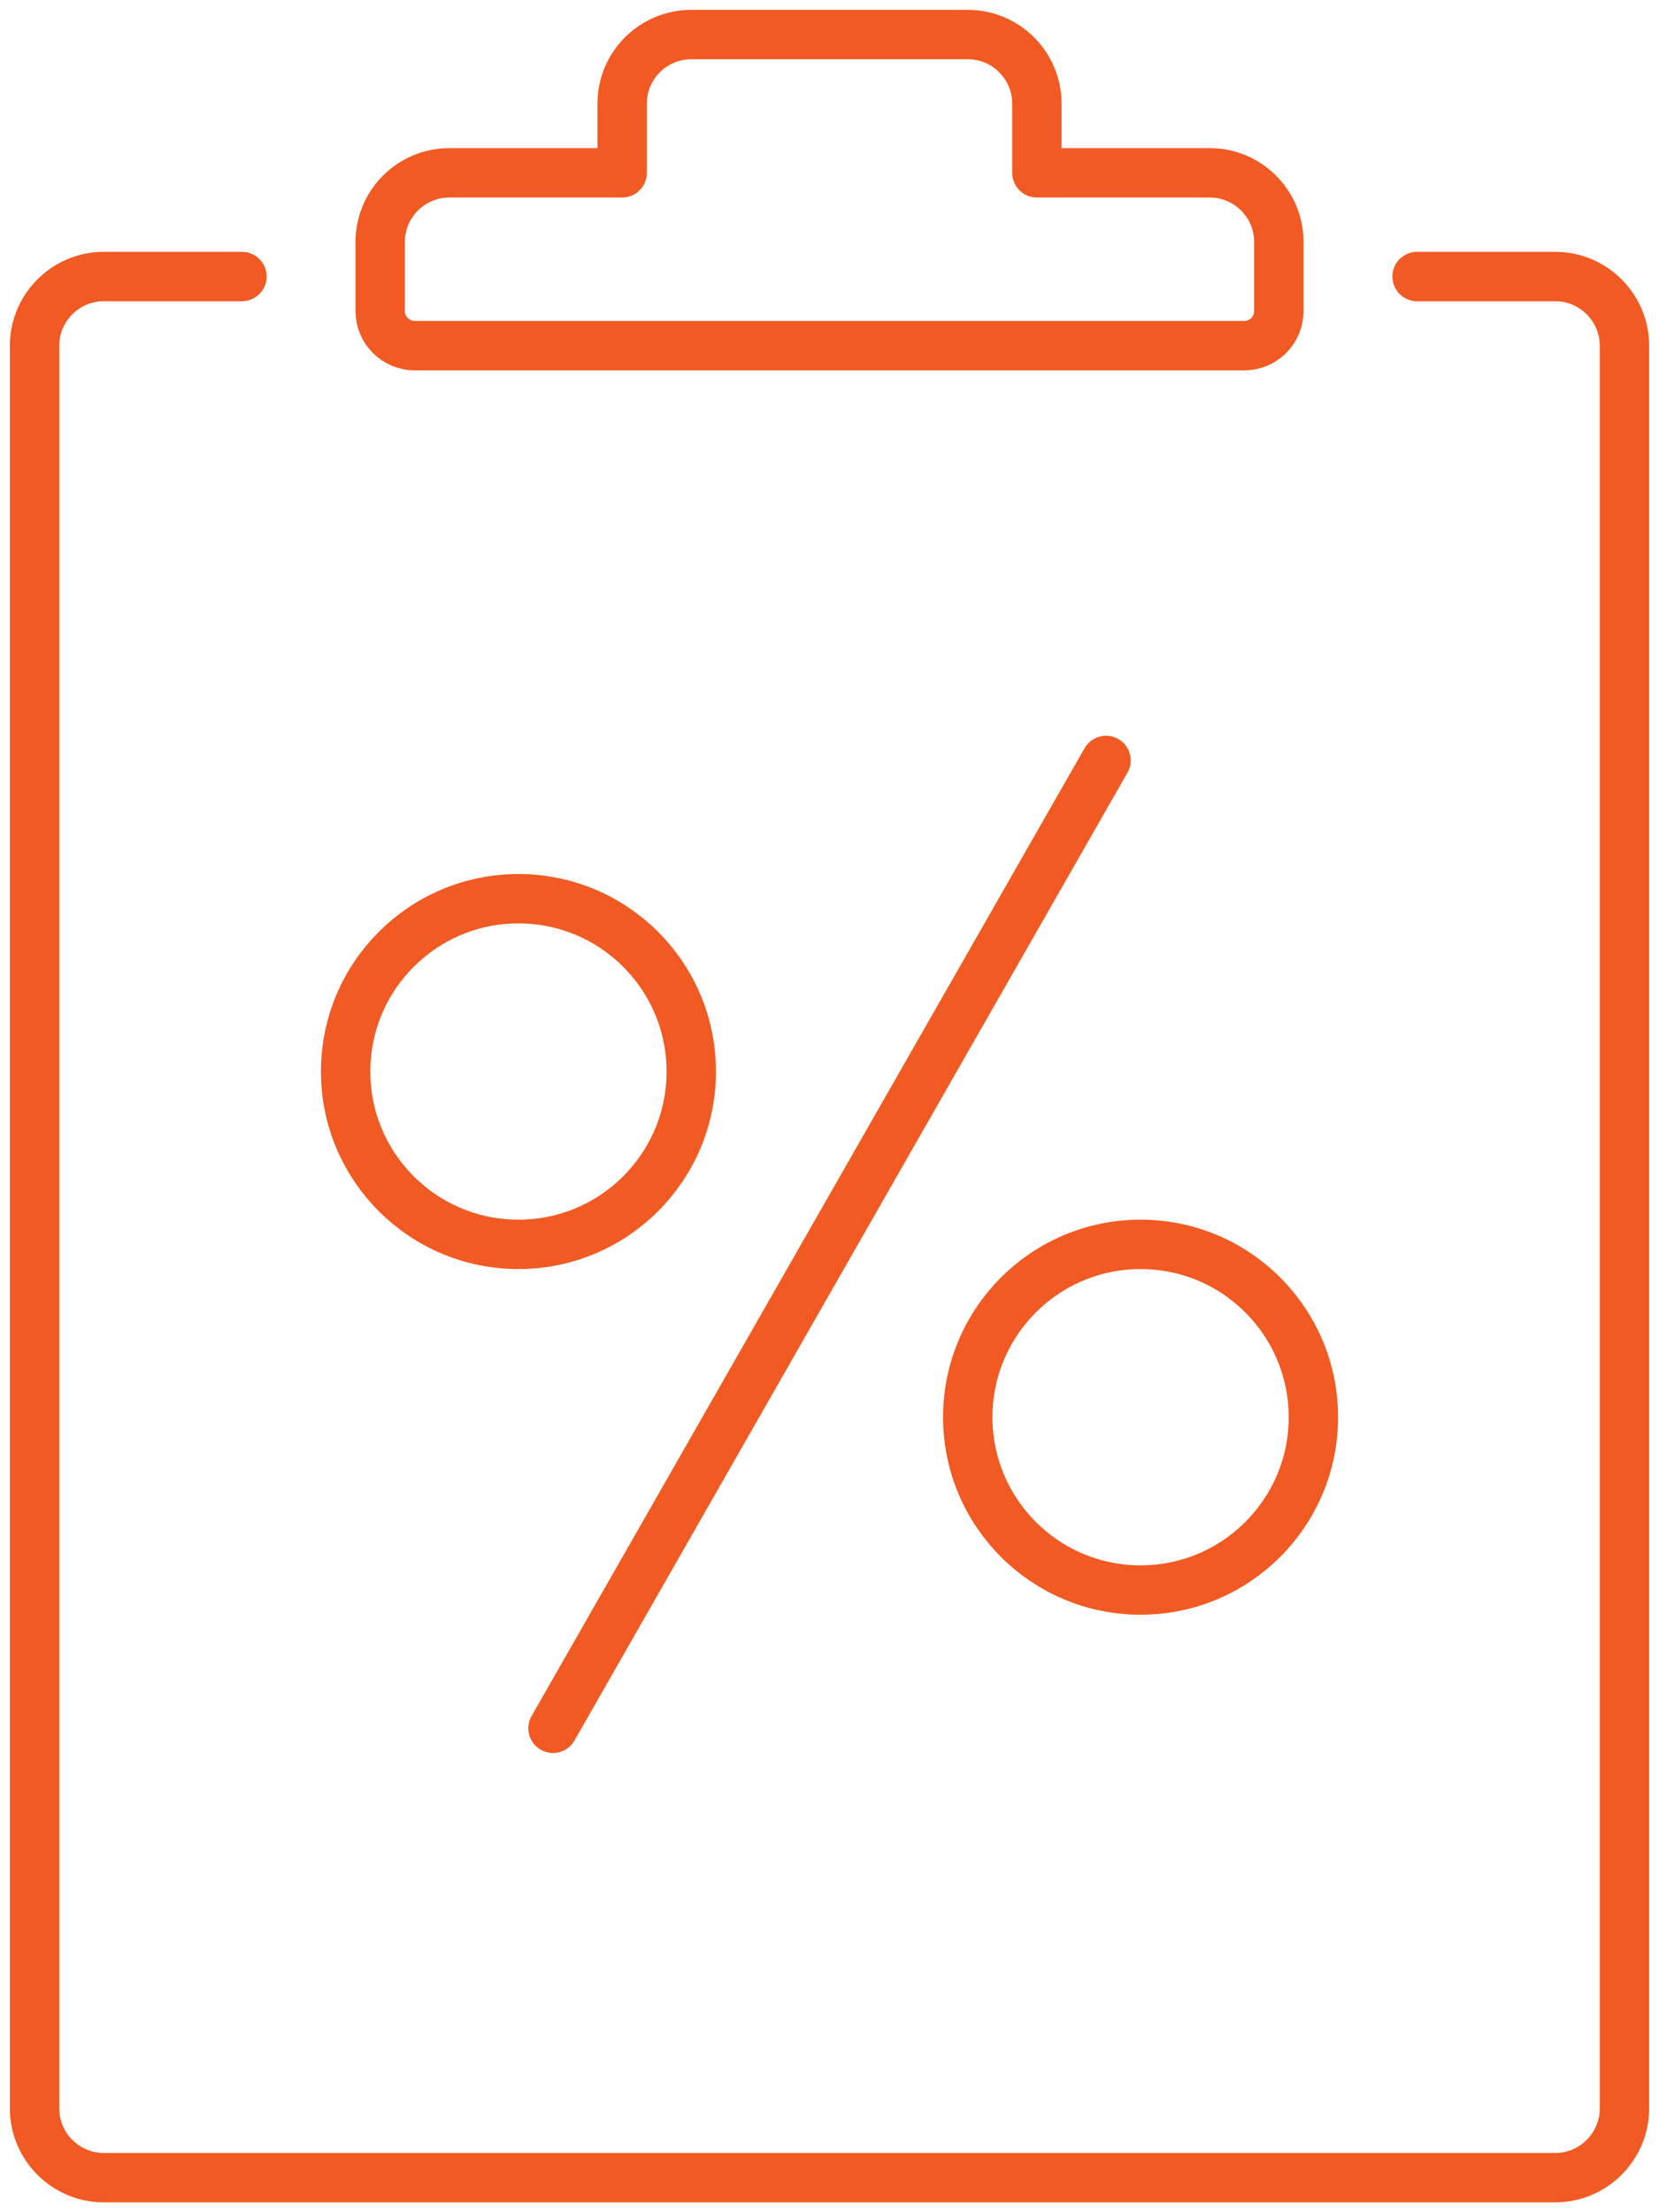
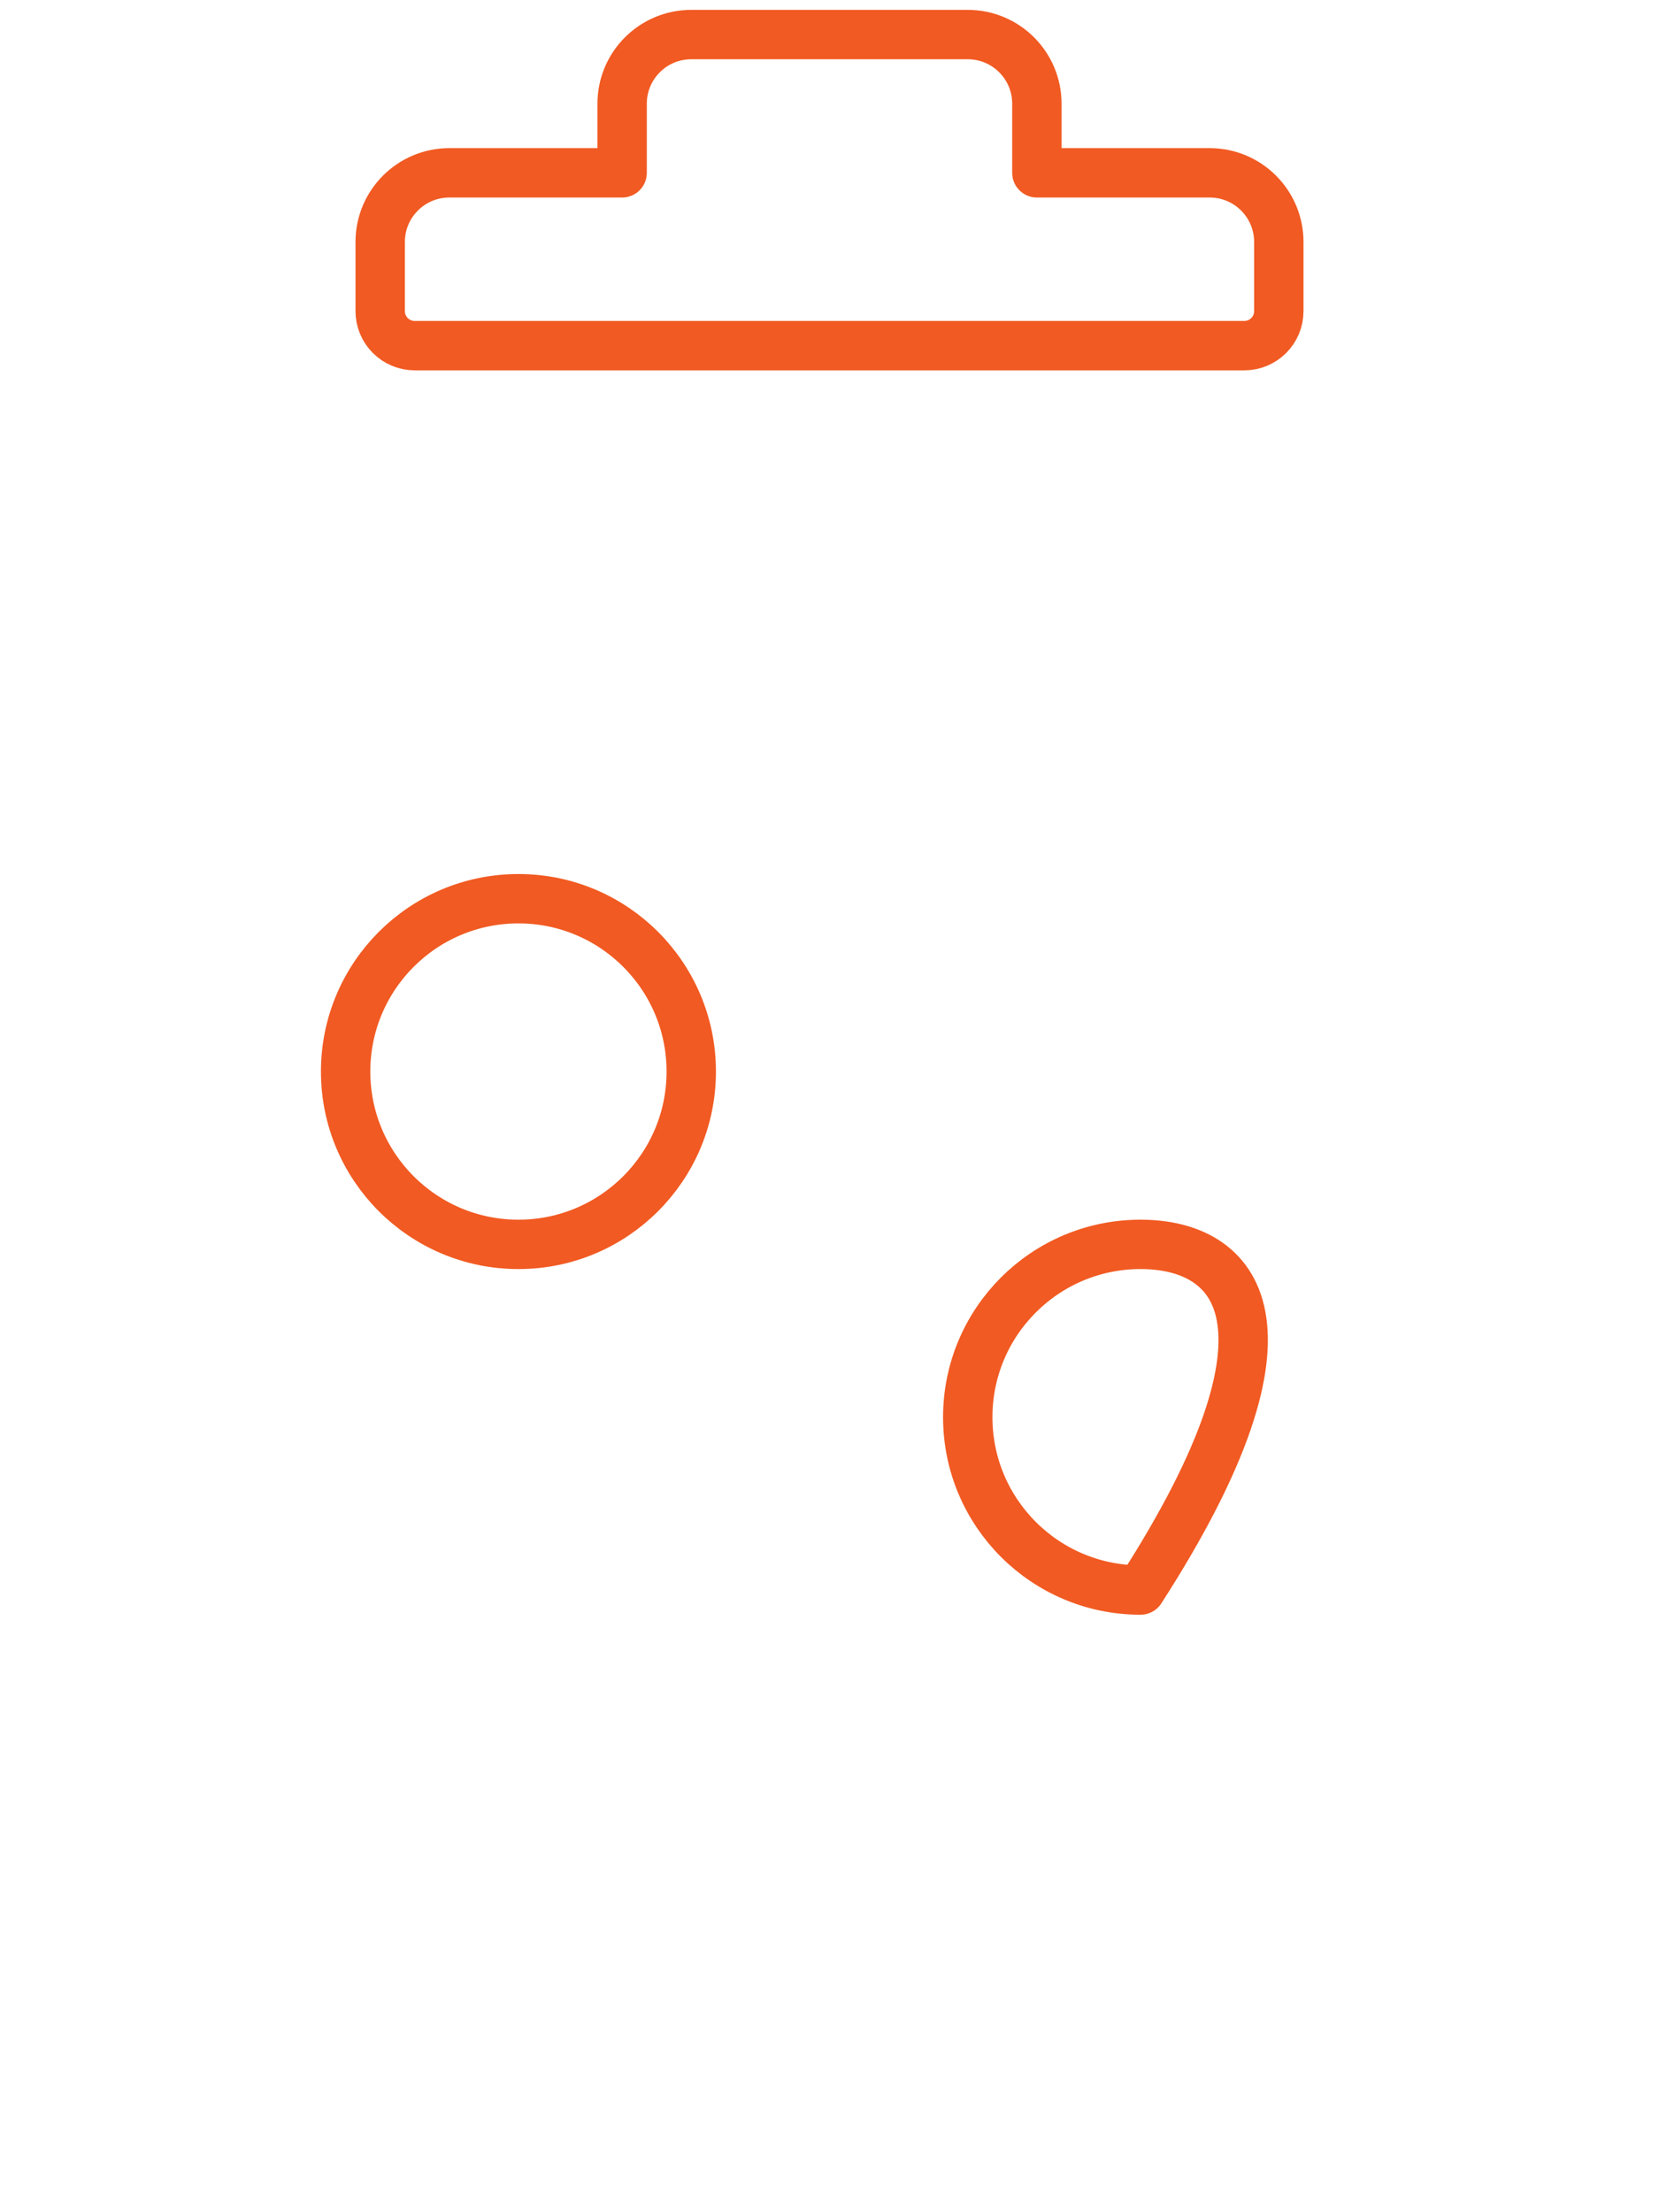
<svg xmlns="http://www.w3.org/2000/svg" width="336" height="448" viewBox="0 0 336 448" fill="none">
-   <path d="M224 154L112 350" stroke="#F15A22" stroke-width="10" stroke-linecap="round" stroke-linejoin="round" />
  <path d="M105 252C124.33 252 140 236.33 140 217C140 197.67 124.33 182 105 182C85.67 182 70 197.67 70 217C70 236.33 85.67 252 105 252Z" stroke="#F15A22" stroke-width="10" stroke-linecap="round" stroke-linejoin="round" />
-   <path d="M231 322C250.33 322 266 306.33 266 287C266 267.67 250.33 252 231 252C211.67 252 196 267.67 196 287C196 306.33 211.67 322 231 322Z" stroke="#F15A22" stroke-width="10" stroke-linecap="round" stroke-linejoin="round" />
-   <path d="M287 56H315C322.7 56 329 62.3 329 70V427C329 434.7 322.7 441 315 441H21C13.3 441 7 434.7 7 427V70C7 62.3 13.3 56 21 56H49" stroke="#F15A22" stroke-width="10" stroke-linecap="round" stroke-linejoin="round" />
+   <path d="M231 322C266 267.67 250.33 252 231 252C211.67 252 196 267.67 196 287C196 306.33 211.67 322 231 322Z" stroke="#F15A22" stroke-width="10" stroke-linecap="round" stroke-linejoin="round" />
  <path d="M245 35H210V21C210 13.27 203.73 7 196 7H140C132.27 7 126 13.27 126 21V35H91C83.27 35 77 41.27 77 49V63C77 66.87 80.13 70 84 70H252C255.87 70 259 66.87 259 63V49C259 41.27 252.73 35 245 35Z" stroke="#F15A22" stroke-width="10" stroke-linecap="round" stroke-linejoin="round" />
</svg>